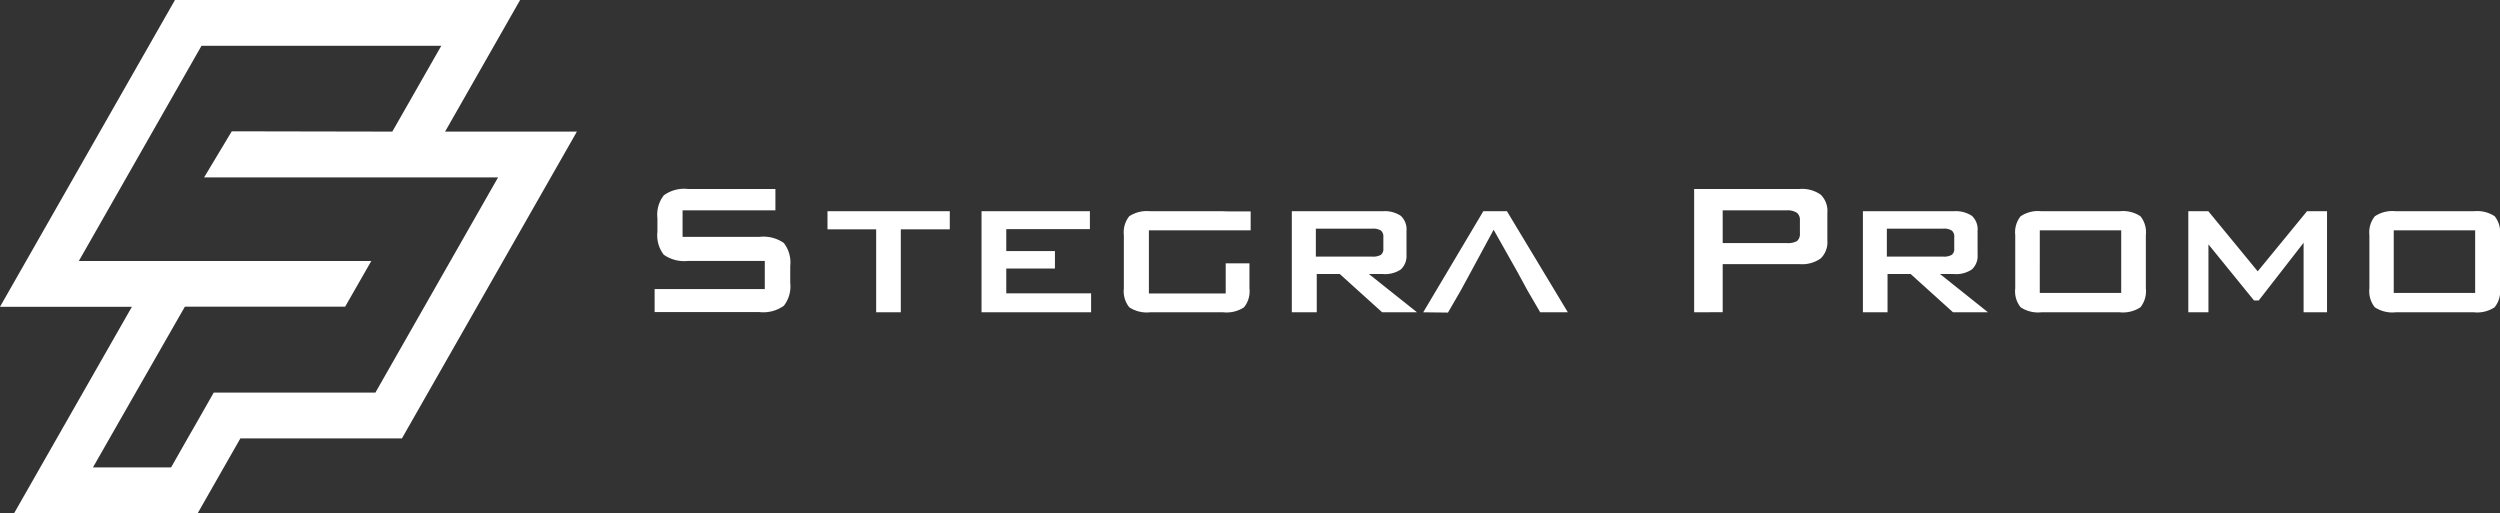
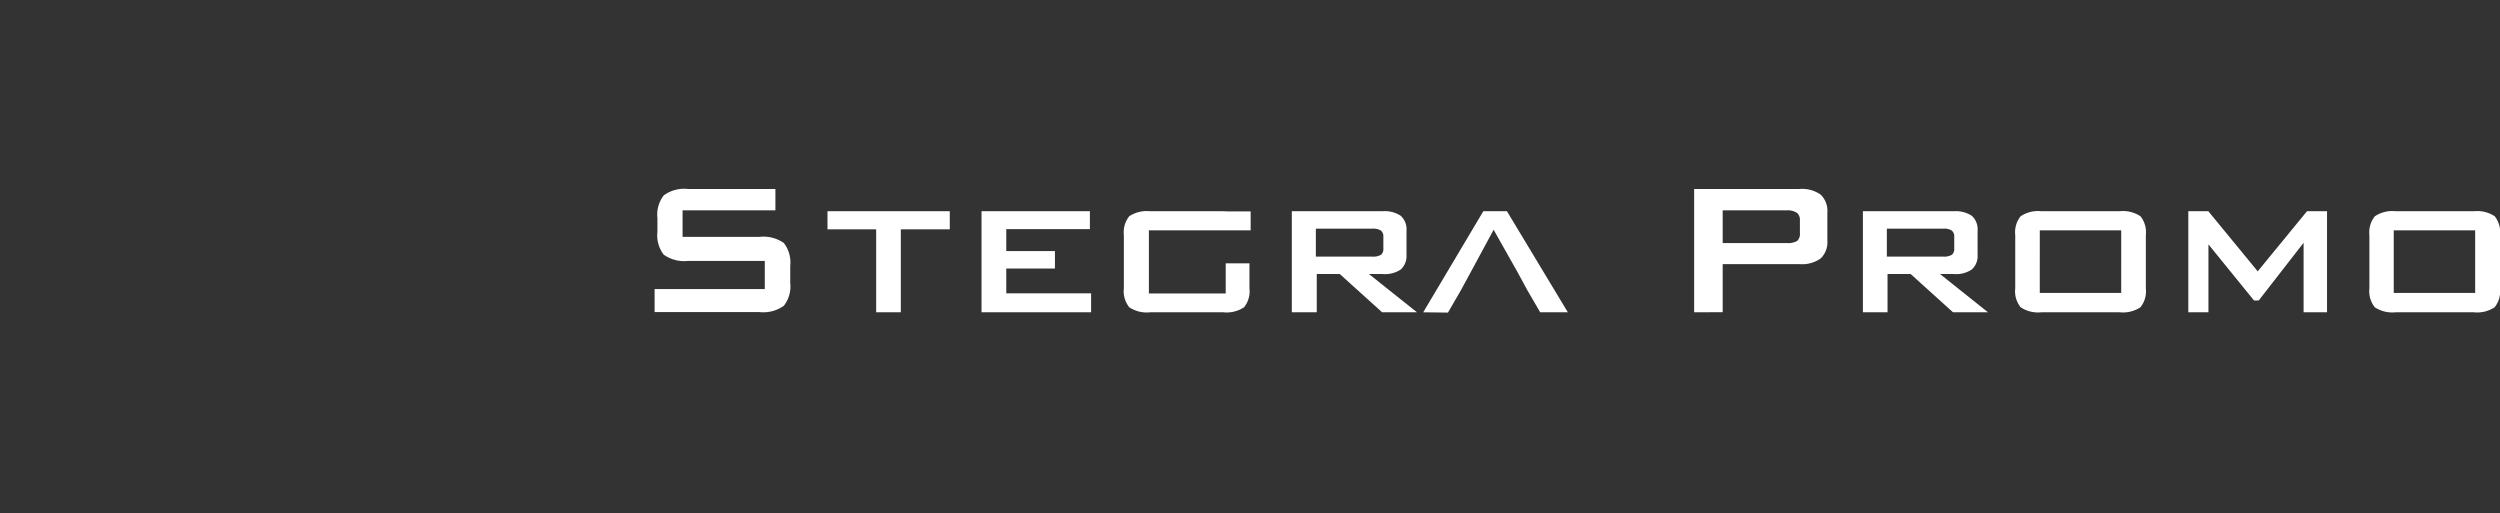
<svg xmlns="http://www.w3.org/2000/svg" viewBox="0 0 249.61 51.24">
  <rect x="0" y="0" width="249.61" height="51.24" fill="#333333" stroke="none" />
  <defs>
    <style>.cls-1,.cls-2{fill:#fff;}.cls-1{fill-rule:evenodd;}</style>
  </defs>
  <g id="Layer_2" data-name="Layer 2">
    <g id="Layer_1-2" data-name="Layer 1">
-       <path class="cls-1" d="M39.17,13.14l4.89-8.57H20.12L7.87,26.06h29.2l-2.61,4.56h-16l-.54.94L11.78,42.29h0l-2.5,4.38h7.8l1.65-2.9.85-1.48h0l1.76-3.09H37.48L49.73,17.71l-29.35,0,2.76-4.6ZM17.47,0H51.93L44.44,13.14H57.6L40.13,43.77H24l-4.26,7.47H1.41l4.26-7.47h0l7.5-13.14H0Z" />
      <path class="cls-2" d="M236.57,23.47a2.55,2.55,0,0,1,.54-1.87,3.1,3.1,0,0,1,2.08-.51H247a3.18,3.18,0,0,1,2.08.5,2.55,2.55,0,0,1,.53,1.88v5.32a2.53,2.53,0,0,1-.54,1.89,3.15,3.15,0,0,1-2.07.5h-7.81a3.18,3.18,0,0,1-2.08-.5,2.57,2.57,0,0,1-.54-1.89ZM239,29.25h8.13V23H239Zm-20.51,1.93V21.09h2l4.93,6,4.92-6h2V31.18H230V24.24L225.52,30h-.47L220.5,24.4v6.78Zm-17.28-7.71a2.55,2.55,0,0,1,.53-1.87,3.11,3.11,0,0,1,2.08-.51h7.81a3.16,3.16,0,0,1,2.08.5,2.54,2.54,0,0,1,.54,1.88v5.32a2.57,2.57,0,0,1-.54,1.89,3.18,3.18,0,0,1-2.08.5h-7.81a3.15,3.15,0,0,1-2.07-.5,2.53,2.53,0,0,1-.54-1.89Zm2.45,5.78h8.13V23h-8.13ZM186,31.18V21.09h9.08a2.9,2.9,0,0,1,1.8.46,1.83,1.83,0,0,1,.57,1.5v2.38a1.81,1.81,0,0,1-.57,1.47,2.8,2.8,0,0,1-1.8.46h-1.38l4.79,3.82H195l-4.23-3.82h-2.31v3.82Zm8-8.35h-5.61v2.79H194a1.56,1.56,0,0,0,.88-.18.74.74,0,0,0,.24-.63V23.65a.74.74,0,0,0-.25-.63A1.43,1.43,0,0,0,194,22.83Zm-24.85,8.35V18.87h10.52a3.2,3.2,0,0,1,2.12.57,2.26,2.26,0,0,1,.66,1.82V24a2.26,2.26,0,0,1-.66,1.8,3.2,3.2,0,0,1-2.12.57H172v4.8ZM178.41,21H172v3.27h6.43a1.8,1.8,0,0,0,1-.21.93.93,0,0,0,.28-.77V22a.92.92,0,0,0-.28-.74A1.7,1.7,0,0,0,178.41,21ZM142.1,31.18l6-10.09h2.36l6.08,10.09h-2.76L152.51,29l-1-1.84-2.38-4.22-2.28,4.22-1,1.84-1.28,2.21Zm-13.12,0V21.09h9.08a2.86,2.86,0,0,1,1.8.46,1.83,1.83,0,0,1,.57,1.5v2.38a1.84,1.84,0,0,1-.56,1.47,2.83,2.83,0,0,1-1.81.46h-1.38l4.8,3.82H138l-4.23-3.82h-2.3v3.82Zm8-8.35h-5.6v2.79H137a1.54,1.54,0,0,0,.88-.18.74.74,0,0,0,.24-.63V23.65a.77.77,0,0,0-.24-.63A1.49,1.49,0,0,0,137,22.83ZM98,31.18V21.09h10.82v1.79h-8.35v2.19h4.86v1.74h-4.86v2.48h8.47v1.89ZM89.94,22.9v8.28H87.48V22.9H82.62V21.09H94.83V22.9Zm32.79-1.79h2.14V23h-.09v0l-1.54,0h-8.53v6.3h7.67V27.12l0-.83h2.37V28.8a2.53,2.53,0,0,1-.54,1.88,3.16,3.16,0,0,1-2.08.5h-7.3a3.16,3.16,0,0,1-2.08-.5,2.57,2.57,0,0,1-.54-1.89V23.47a2.57,2.57,0,0,1,.54-1.88,3.2,3.2,0,0,1,2.08-.5h7.3ZM75.82,21H68.15v2.65h7.67a3.56,3.56,0,0,1,2.44.61,3.18,3.18,0,0,1,.64,2.3v1.68a3.13,3.13,0,0,1-.64,2.29,3.53,3.53,0,0,1-2.44.63H65.36V28.86h11V26.05H68.7a3.54,3.54,0,0,1-2.43-.62,3.18,3.18,0,0,1-.63-2.29V21.78a3.12,3.12,0,0,1,.64-2.28,3.46,3.46,0,0,1,2.42-.63h8.72V21Z" />
    </g>
  </g>
</svg>